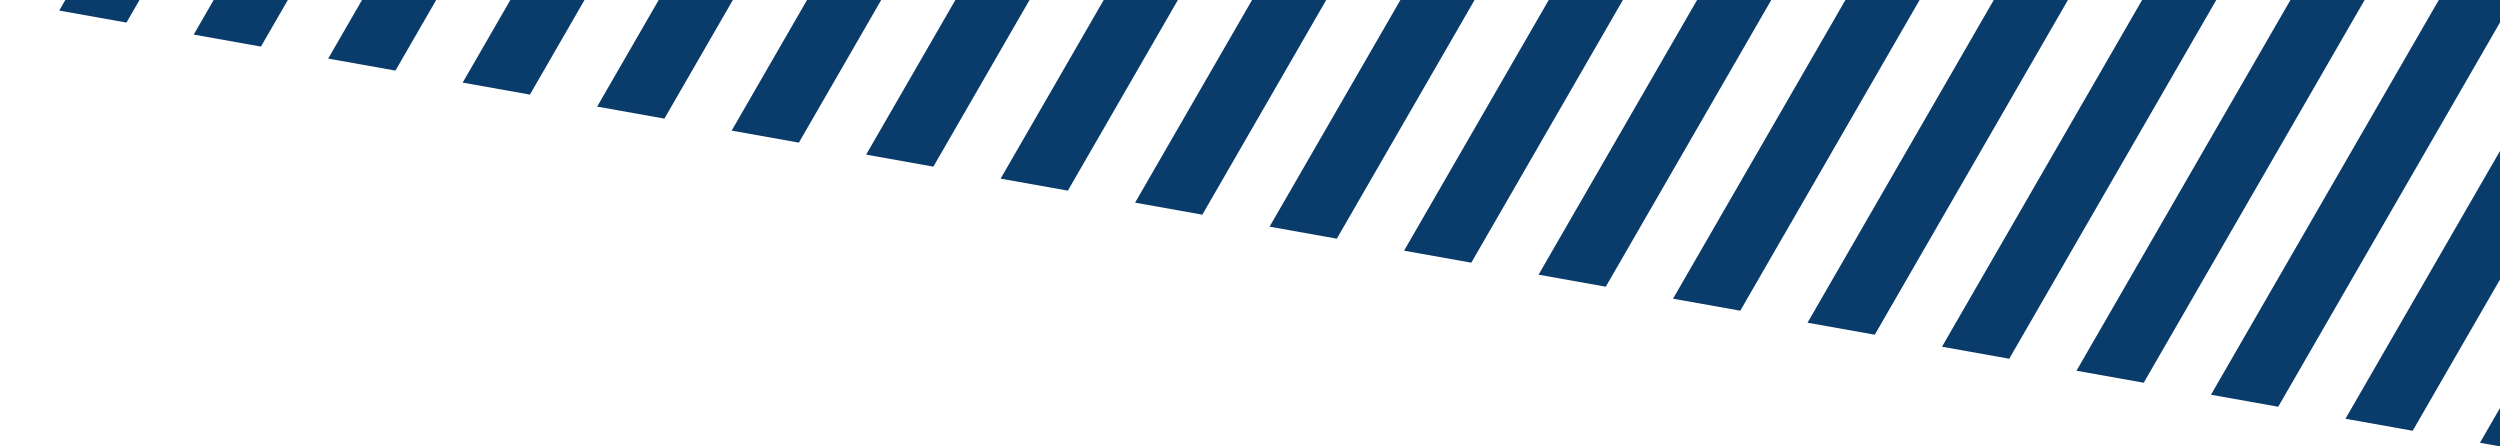
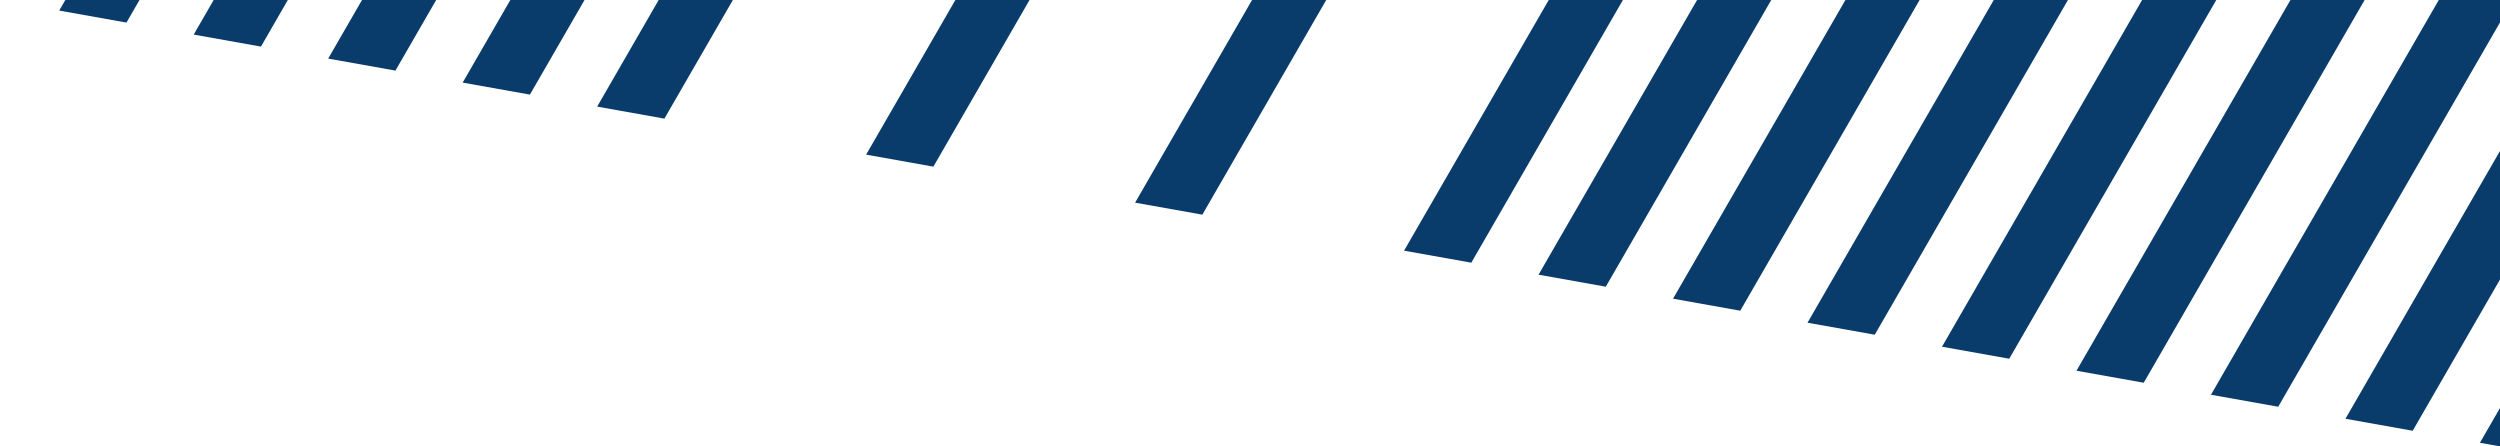
<svg xmlns="http://www.w3.org/2000/svg" viewBox="0 0 1491.754 266.337">
  <defs>
    <style>.a{fill:#fff;stroke:#707070;}.b{clip-path:url(#a);}.c{fill:#093c6b;}</style>
    <clipPath id="a">
      <path class="a" d="M0,0,1491.753,266.337H0Z" />
    </clipPath>
  </defs>
  <g class="b" transform="translate(1491.754 266.337) rotate(180)">
    <g transform="translate(-805.057 0.082)">
      <g transform="translate(0 0.001)">
        <g transform="translate(0 0)">
          <path class="c" d="M198.607,0H154.349L0,267.44H44.258Z" />
          <path class="c" d="M198.607,0H154.349L0,267.44H44.258Z" transform="translate(88.516 0)" />
          <path class="c" d="M198.607,0H154.349L0,267.44H44.258Z" transform="translate(177.031 0)" />
          <path class="c" d="M198.607,0H154.349L0,267.44H44.258Z" transform="translate(265.547 0)" />
          <path class="c" d="M198.607,0H154.349L0,267.44H44.258Z" transform="translate(354.063 0)" />
          <path class="c" d="M198.607,0H154.349L0,267.44H44.258Z" transform="translate(442.578 0)" />
          <path class="c" d="M198.607,0H154.349L0,267.44H44.258Z" transform="translate(531.094 0)" />
          <path class="c" d="M198.607,0H154.349L0,267.44H44.258Z" transform="translate(619.609 0)" />
          <path class="c" d="M198.607,0H154.349L0,267.44H44.258Z" transform="translate(708.125 0)" />
          <path class="c" d="M198.607,0H154.35L0,267.44H44.258Z" transform="translate(796.641 0)" />
          <path class="c" d="M198.607,0H154.349L0,267.44H44.258Z" transform="translate(885.156 0)" />
          <path class="c" d="M198.607,0H154.349L0,267.44H44.258Z" transform="translate(973.672 0)" />
          <path class="c" d="M198.607,0H154.35L0,267.44H44.258Z" transform="translate(1062.188 0)" />
          <path class="c" d="M198.607,0H154.35L0,267.44H44.258Z" transform="translate(1150.703 0)" />
          <path class="c" d="M198.607,0H154.349L0,267.44H44.258Z" transform="translate(1239.219 0)" />
          <path class="c" d="M198.607,0H154.349L0,267.44H44.258Z" transform="translate(1327.734 0)" />
-           <path class="c" d="M198.607,0H154.349L0,267.44H44.258Z" transform="translate(1416.25 0)" />
          <path class="c" d="M198.607,0H154.349L0,267.44H44.258Z" transform="translate(1504.766 0)" />
-           <path class="c" d="M198.607,0H154.35L0,267.44H44.258Z" transform="translate(1593.281 0)" />
          <path class="c" d="M198.607,0H154.349L0,267.44H44.258Z" transform="translate(1681.797 0)" />
-           <path class="c" d="M198.607,0H154.349L0,267.44H44.258Z" transform="translate(1770.312 0)" />
          <path class="c" d="M198.607,0H154.349L0,267.44H44.258Z" transform="translate(1858.828 0)" />
          <path class="c" d="M198.607,0H154.349L0,267.44H44.258Z" transform="translate(1947.344 0)" />
          <path class="c" d="M198.607,0H154.349L0,267.44H44.258Z" transform="translate(2035.859 0)" />
          <path class="c" d="M198.607,0H154.35L0,267.44H44.258Z" transform="translate(2124.375 0)" />
          <path class="c" d="M198.607,0H154.349L0,267.44H44.258Z" transform="translate(2212.891 0)" />
          <path class="c" d="M198.607,0H154.349L0,267.44H44.258Z" transform="translate(2301.406 0)" />
        </g>
      </g>
    </g>
  </g>
</svg>